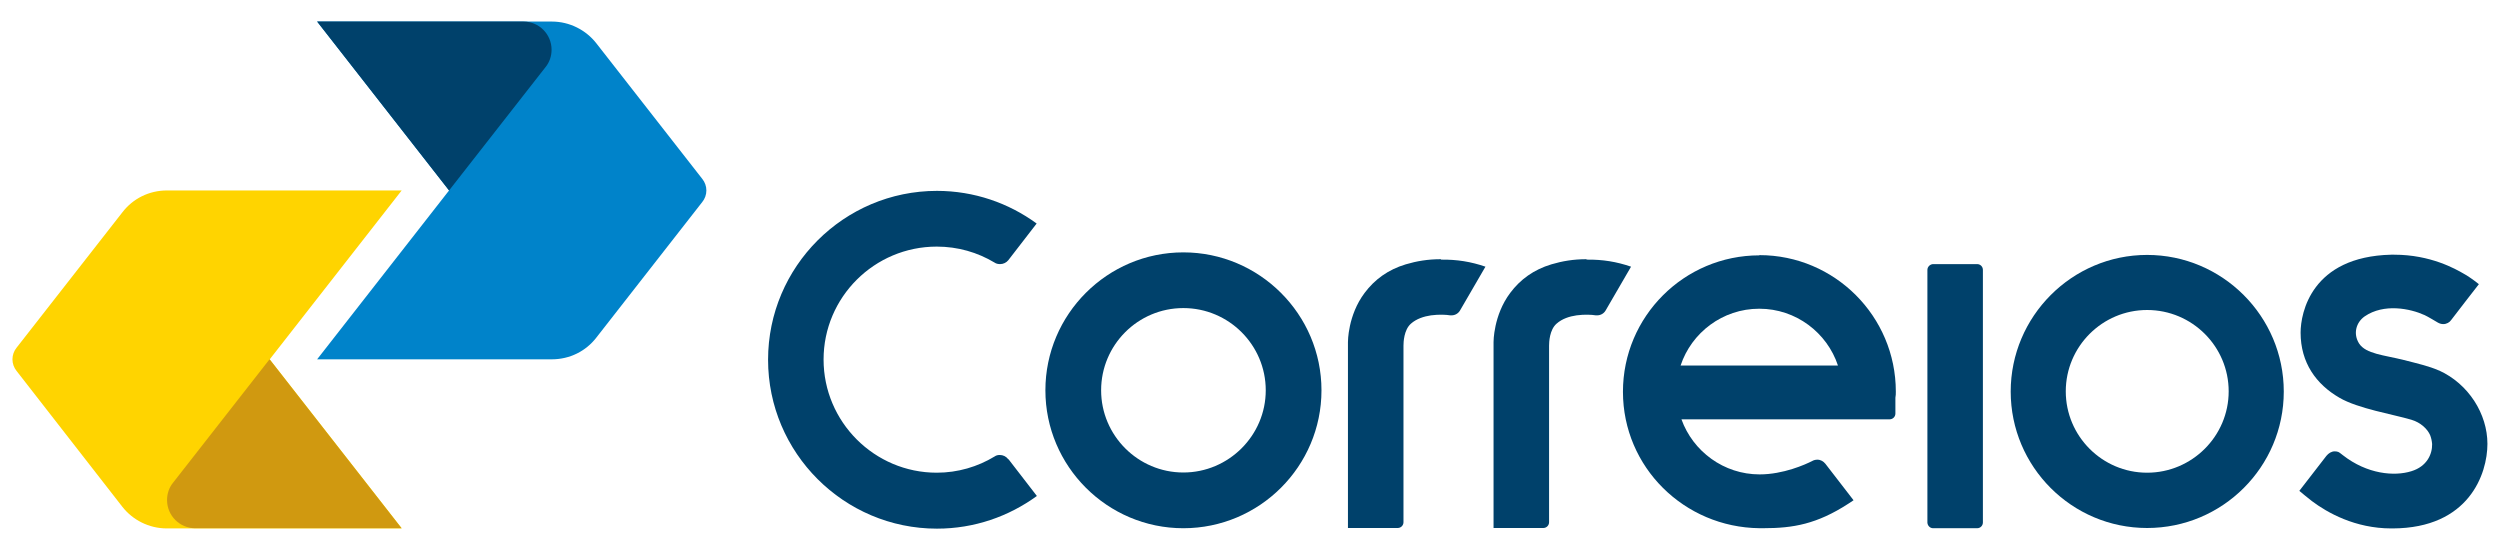
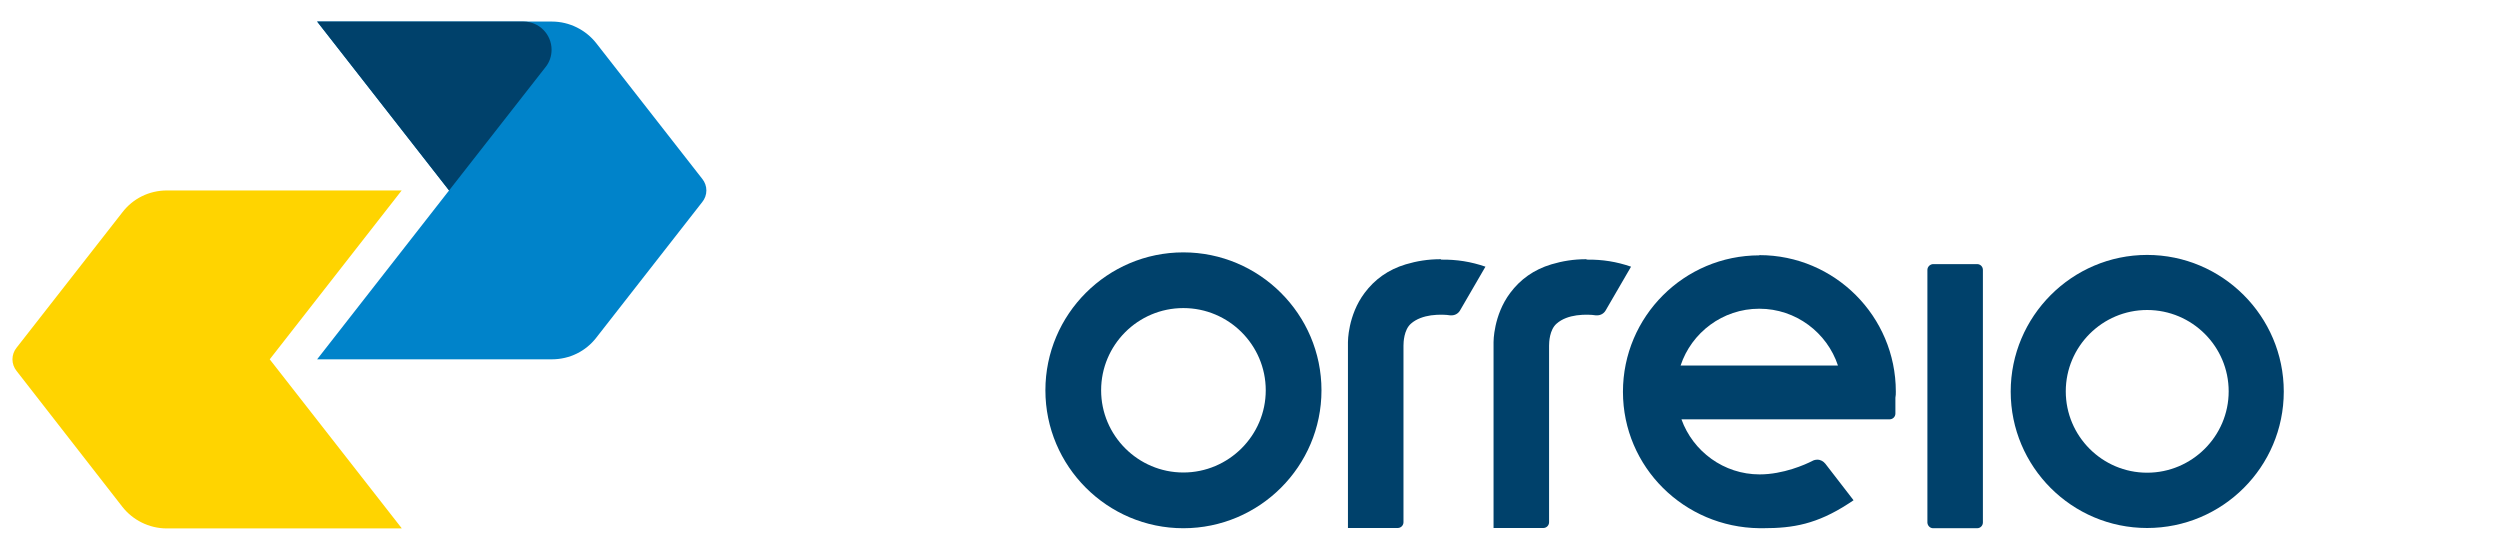
<svg xmlns="http://www.w3.org/2000/svg" width="100" height="22" viewBox="0 0 100 22" fill="none">
  <g clip-path="url(#clip0_4249_13999)">
    <path fill-rule="evenodd" clip-rule="evenodd" d="M12.685 0.862H22.071C22.789 0.862 23.438 1.204 23.848 1.725L28.092 7.157C28.195 7.285 28.255 7.447 28.255 7.618C28.255 7.789 28.195 7.951 28.092 8.079L23.848 13.511C23.438 14.04 22.797 14.373 22.071 14.373H12.685L17.963 7.618L12.685 0.862Z" fill="#0083CA" />
    <path fill-rule="evenodd" clip-rule="evenodd" d="M17.963 7.618L21.824 2.681C21.977 2.494 22.063 2.246 22.063 1.99C22.063 1.366 21.559 0.862 20.936 0.862H12.685L17.963 7.618Z" fill="#00416B" />
    <path d="M63.457 10.368C62.936 10.368 62.492 10.444 62.057 10.573C61.348 10.786 60.81 11.179 60.408 11.717C59.734 12.614 59.742 13.681 59.742 13.681V21.12H61.732C61.86 21.12 61.963 21.017 61.963 20.889V13.826C61.963 13.69 61.98 13.194 62.262 12.947C62.484 12.75 62.774 12.656 63.064 12.614C63.38 12.571 63.679 12.588 63.833 12.614C63.833 12.614 63.867 12.614 63.884 12.614C64.029 12.614 64.158 12.537 64.226 12.417L65.242 10.667C64.67 10.47 64.106 10.376 63.466 10.385" fill="#00416B" />
    <path d="M57.633 10.368C57.112 10.368 56.668 10.444 56.232 10.573C55.524 10.786 54.986 11.179 54.584 11.717C53.909 12.614 53.918 13.681 53.918 13.681V21.12H55.908C56.036 21.12 56.139 21.017 56.139 20.889V13.826C56.139 13.69 56.156 13.194 56.437 12.947C56.659 12.75 56.958 12.656 57.24 12.614C57.565 12.571 57.855 12.588 58.009 12.614C58.009 12.614 58.043 12.614 58.06 12.614C58.205 12.614 58.333 12.537 58.402 12.417L59.418 10.667C58.846 10.47 58.282 10.376 57.642 10.385" fill="#00416B" />
-     <path d="M40.322 18.361C40.245 18.259 40.126 18.199 39.989 18.199C39.912 18.199 39.844 18.216 39.784 18.259C39.109 18.669 38.315 18.908 37.47 18.908C34.976 18.908 32.943 16.875 32.943 14.382C32.943 11.888 34.976 9.864 37.47 9.864C38.315 9.864 39.101 10.094 39.784 10.504C39.844 10.547 39.921 10.564 40.006 10.564C40.134 10.564 40.254 10.504 40.331 10.41L41.466 8.941C40.348 8.122 38.964 7.635 37.478 7.635C33.755 7.635 30.723 10.667 30.723 14.39C30.723 18.114 33.755 21.146 37.478 21.146C38.973 21.146 40.348 20.659 41.475 19.839L40.348 18.379L40.322 18.361Z" fill="#00416B" />
    <path d="M70.375 12.349C71.836 12.349 73.083 13.306 73.518 14.621H67.224C67.659 13.306 68.906 12.349 70.367 12.349M70.375 10.214C67.369 10.214 64.918 12.656 64.918 15.671C64.918 18.686 67.369 21.094 70.375 21.128C70.427 21.128 70.537 21.128 70.537 21.128C71.725 21.128 72.673 20.966 73.937 20.146L74.142 20.01C74.142 20.01 73.023 18.566 73.014 18.549C72.937 18.455 72.826 18.387 72.698 18.387C72.621 18.387 72.553 18.404 72.493 18.438C72.211 18.583 71.332 18.976 70.384 18.976C68.949 18.976 67.719 18.054 67.258 16.773H75.585C75.713 16.773 75.816 16.67 75.816 16.542V15.91C75.833 15.825 75.833 15.748 75.833 15.663C75.833 12.656 73.39 10.205 70.375 10.205V10.214Z" fill="#00416B" />
    <path d="M77.326 21.129C77.198 21.129 77.104 21.026 77.096 20.907V10.795C77.096 10.675 77.198 10.573 77.318 10.564H79.086C79.214 10.564 79.316 10.667 79.316 10.795V20.898C79.316 21.026 79.214 21.129 79.086 21.129H77.326Z" fill="#00416B" />
    <path d="M47.334 12.323C45.514 12.323 44.045 13.801 44.045 15.612C44.045 17.422 45.523 18.9 47.334 18.9C49.144 18.9 50.63 17.422 50.63 15.612C50.63 13.801 49.153 12.323 47.334 12.323ZM47.334 21.129C44.293 21.129 41.816 18.652 41.816 15.612C41.816 12.571 44.293 10.095 47.334 10.095C50.374 10.095 52.859 12.571 52.859 15.612C52.859 18.652 50.382 21.129 47.334 21.129Z" fill="#00416B" />
    <path d="M85.885 12.4C84.092 12.4 82.631 13.861 82.631 15.654C82.631 17.448 84.092 18.908 85.885 18.908C87.678 18.908 89.147 17.448 89.147 15.654C89.147 13.861 87.687 12.4 85.885 12.4ZM85.885 21.12C82.87 21.12 80.428 18.669 80.428 15.663C80.428 12.656 82.879 10.197 85.885 10.197C88.891 10.197 91.351 12.648 91.351 15.663C91.351 18.677 88.9 21.12 85.885 21.12Z" fill="#00416B" />
-     <path d="M97.549 14.817C97.165 14.646 96.678 14.535 96.149 14.399C95.363 14.202 94.637 14.159 94.364 13.741C94.116 13.348 94.244 12.896 94.586 12.656C95.355 12.127 96.405 12.34 96.986 12.605C97.088 12.648 97.515 12.904 97.515 12.904C97.575 12.938 97.652 12.964 97.729 12.964C97.865 12.964 97.985 12.896 98.053 12.793C98.053 12.784 99.155 11.367 99.155 11.367L98.967 11.222C98.856 11.145 98.711 11.034 98.549 10.948C98.224 10.76 97.225 10.188 95.773 10.188C95.73 10.188 95.688 10.188 95.645 10.188C92.46 10.265 92.024 12.511 92.024 13.306C92.024 14.51 92.647 15.372 93.578 15.91C94.321 16.346 95.739 16.576 96.456 16.79C96.832 16.901 97.105 17.166 97.208 17.413C97.251 17.524 97.276 17.644 97.285 17.764C97.293 18.174 97.071 18.66 96.456 18.848C95.773 19.062 94.689 18.968 93.715 18.208C93.681 18.182 93.578 18.097 93.535 18.079C93.493 18.062 93.442 18.054 93.39 18.054C93.254 18.054 93.143 18.131 93.057 18.233C93.04 18.25 91.973 19.634 91.973 19.634C91.973 19.634 92.348 19.95 92.477 20.044C93.091 20.505 94.202 21.137 95.654 21.137H95.705C98.762 21.128 99.497 18.951 99.497 17.755C99.497 16.559 98.745 15.355 97.558 14.817" fill="#00416B" />
    <path fill-rule="evenodd" clip-rule="evenodd" d="M16.059 21.137H6.673C5.955 21.137 5.306 20.796 4.896 20.274L0.66 14.834C0.558 14.706 0.498 14.544 0.498 14.373C0.498 14.202 0.558 14.04 0.66 13.912L4.905 8.48C5.315 7.951 5.955 7.618 6.681 7.618H16.067L10.789 14.373L16.067 21.128L16.059 21.137Z" fill="#FFD400" />
-     <path fill-rule="evenodd" clip-rule="evenodd" d="M10.781 14.373L6.921 19.31C6.767 19.497 6.682 19.745 6.682 20.001C6.682 20.625 7.186 21.129 7.809 21.129H16.059L10.781 14.373Z" fill="#D09910" />
  </g>
  <defs>
    <clipPath id="clip0_4249_13999">
      <rect width="99" height="20.275" fill="white" transform="translate(0.5 0.863)" />
    </clipPath>
  </defs>
</svg>